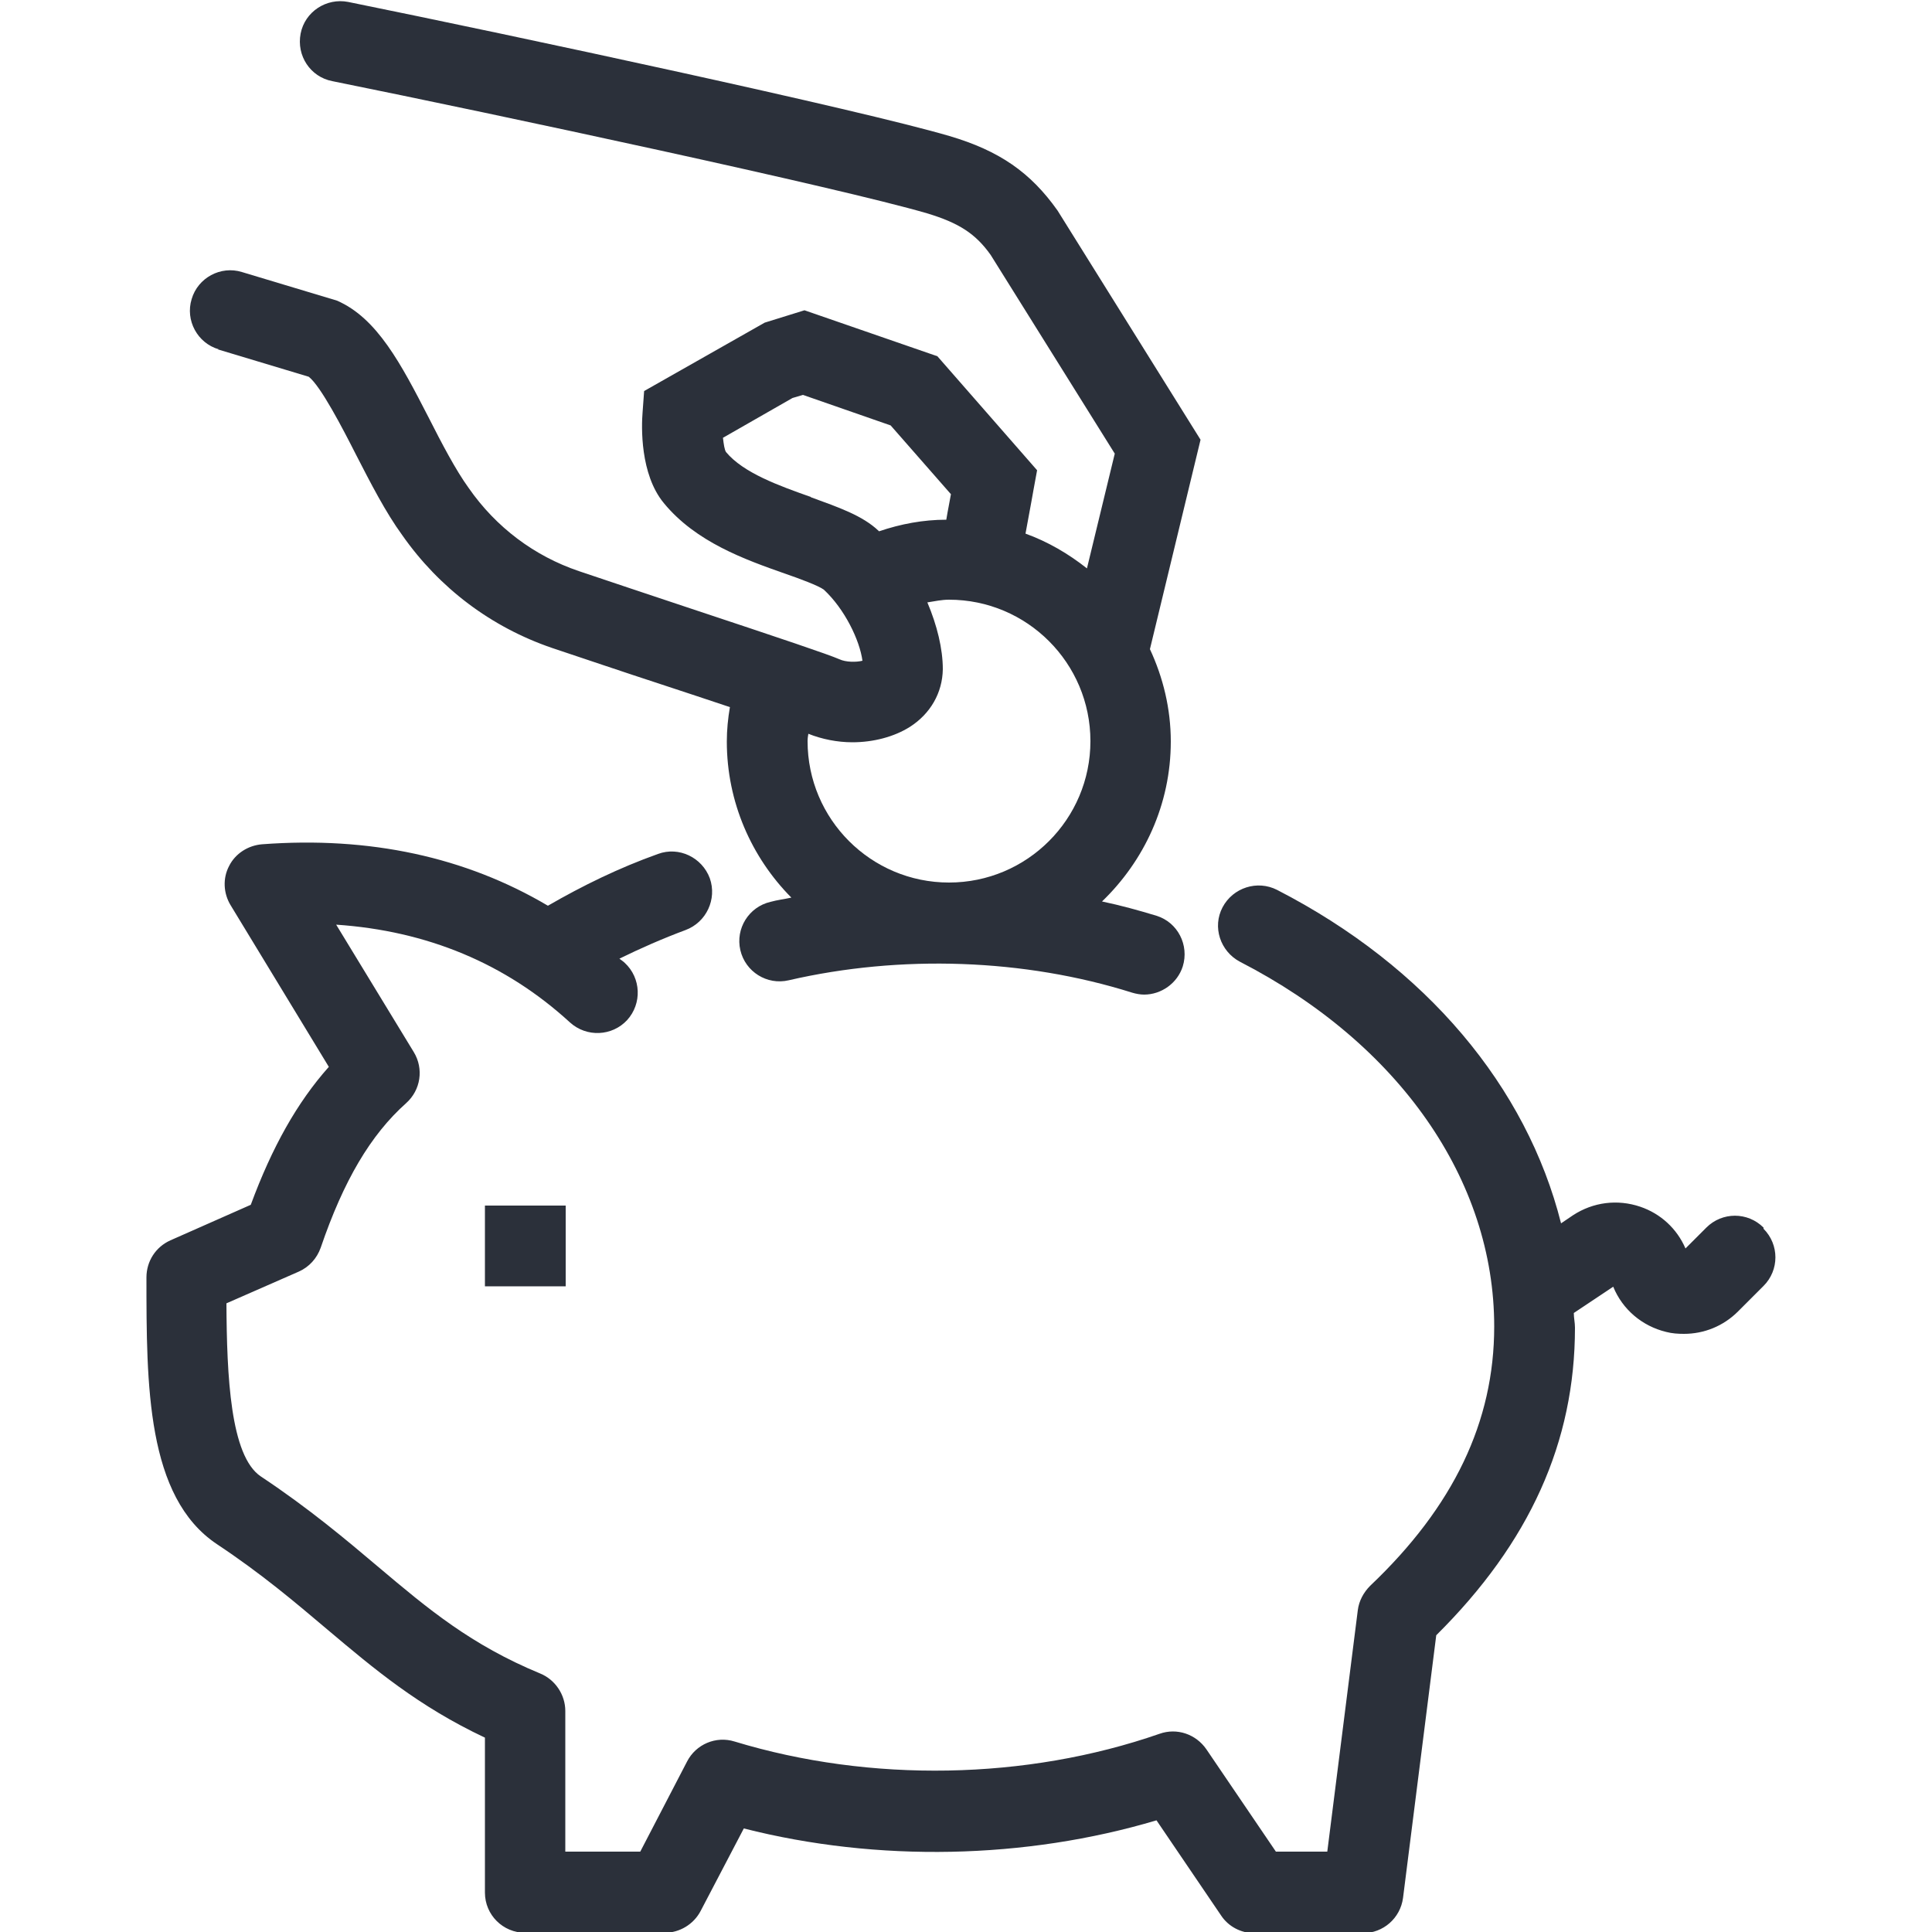
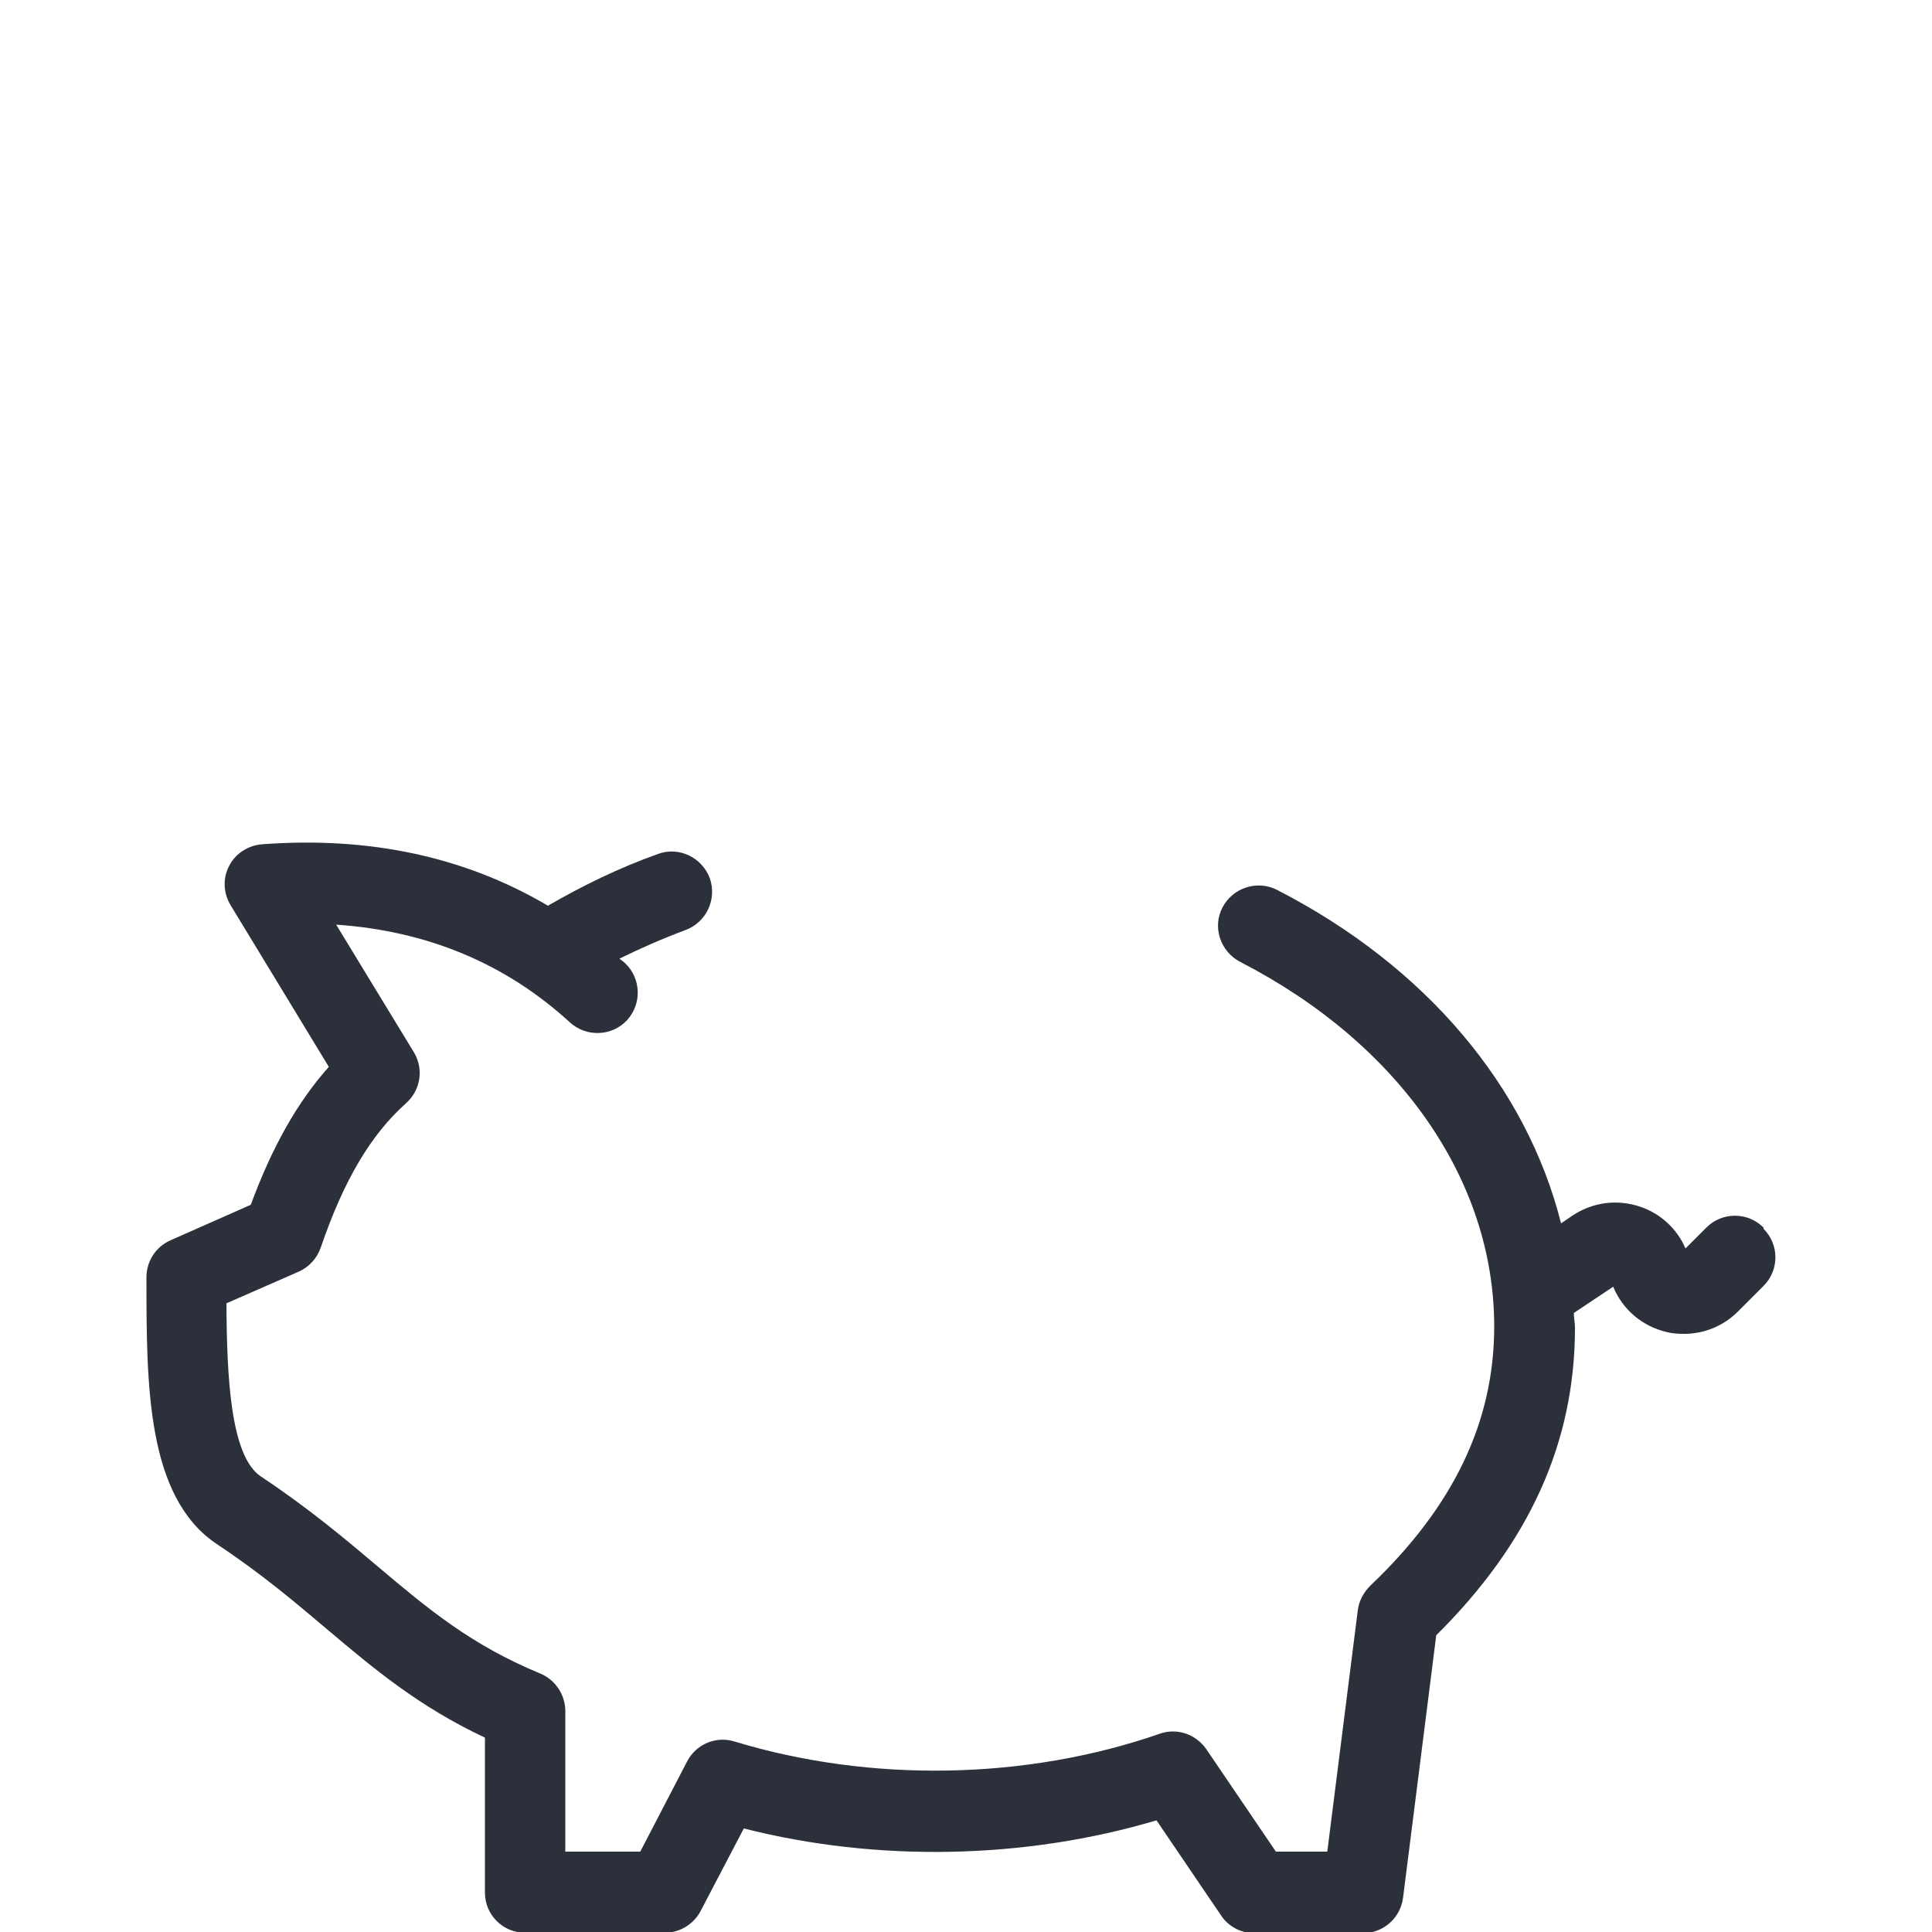
<svg xmlns="http://www.w3.org/2000/svg" id="Calque_1" data-name="Calque 1" viewBox="0 0 50 50">
  <defs>
    <style> .cls-1 { fill: #2b303a; } </style>
  </defs>
  <path class="cls-1" d="M45.64,31.77c-.41-.41-1.07-.41-1.48,0l-.54.54c-.22-.51-.64-.9-1.17-1.08-.59-.2-1.22-.12-1.74.22l-.31.21c-.89-3.53-3.48-6.64-7.35-8.63-.51-.26-1.14-.06-1.41.45s-.06,1.14.45,1.41c4.12,2.12,6.58,5.65,6.58,9.44,0,2.46-1.05,4.66-3.21,6.71-.17.17-.29.39-.32.63l-.79,6.25h-1.33l-1.8-2.65c-.27-.39-.76-.56-1.21-.4-3.45,1.2-7.48,1.27-11,.2-.48-.15-1,.07-1.23.52l-1.21,2.33h-1.94v-3.64c0-.42-.26-.81-.65-.97-1.79-.74-2.9-1.67-4.18-2.75-.84-.71-1.8-1.52-3.05-2.35-.79-.53-.88-2.6-.89-4.48l1.87-.82c.27-.12.47-.34.57-.62.59-1.73,1.29-2.92,2.21-3.74.38-.34.46-.89.2-1.32l-2.01-3.3c2.35.16,4.38,1,6.05,2.53.43.39,1.09.36,1.48-.06.39-.43.36-1.09-.06-1.48-.04-.04-.09-.07-.14-.11.55-.27,1.12-.52,1.71-.74.54-.2.82-.8.63-1.34-.2-.54-.8-.83-1.34-.63-1.01.36-1.95.82-2.85,1.34-2.13-1.26-4.61-1.8-7.4-1.59-.36.03-.69.24-.85.56-.17.32-.15.71.04,1.02l2.54,4.18c-.82.92-1.47,2.08-2.02,3.57l-2.08.92c-.38.17-.62.54-.62.96,0,2.79,0,5.68,1.82,6.9,1.16.77,2.02,1.5,2.86,2.21,1.21,1.02,2.36,1.99,4.08,2.8v4.01c0,.58.47,1.04,1.04,1.04h3.61c.39,0,.75-.22.93-.56l1.12-2.14c3.46.88,7.29.8,10.68-.21l1.67,2.46c.19.29.52.46.86.46h2.81c.53,0,.97-.39,1.04-.91l.86-6.8c2.42-2.4,3.59-5,3.59-7.96,0-.13-.03-.25-.03-.38l1.02-.68c.24.59.75,1.02,1.37,1.17.15.04.31.05.46.05.52,0,1.02-.2,1.4-.58l.66-.66c.41-.41.41-1.07,0-1.48Z" />
-   <rect class="cls-1" x="12.55" y="31.2" width="2.09" height="2.09" />
-   <path class="cls-1" d="M5.63,9.04l2.36.71c.31.24.88,1.34,1.22,2.01.38.74.77,1.5,1.2,2.09.96,1.37,2.3,2.38,3.88,2.92.84.28,1.84.62,2.82.94.58.19,1.21.4,1.78.59-.05.29-.08.59-.08.89,0,1.57.64,3,1.67,4.04-.18.04-.36.06-.54.11-.56.13-.91.69-.78,1.25.13.56.69.91,1.25.78,2.9-.67,6.1-.56,8.89.32.1.03.21.05.31.05.44,0,.86-.29,1-.73.17-.55-.13-1.14-.68-1.31-.46-.14-.93-.27-1.41-.37,1.09-1.05,1.78-2.51,1.78-4.14,0-.85-.2-1.66-.54-2.39l1.31-5.42-3.7-5.93c-.7-.99-1.51-1.55-2.8-1.93C22.26,2.84,13.35.93,9.01.05c-.56-.11-1.12.25-1.23.82-.11.57.25,1.12.82,1.23,4.31.87,13.13,2.76,15.39,3.42.83.25,1.26.53,1.65,1.08l3.21,5.14-.72,2.97c-.48-.38-1.01-.69-1.59-.9.12-.64.21-1.15.21-1.15l.09-.49-2.58-2.95-3.44-1.19-1.03.32-3.12,1.77-.04.55c-.03.36-.07,1.6.55,2.35.83,1.01,2.1,1.46,3.12,1.82.38.13.89.32,1.02.42.54.5.93,1.31,1,1.84-.16.04-.43.04-.6-.04-.3-.13-1.43-.51-3.93-1.34-.97-.32-1.97-.66-2.81-.94-1.15-.39-2.14-1.13-2.85-2.15-.34-.47-.7-1.16-1.04-1.83-.71-1.38-1.33-2.57-2.37-3.02l-2.46-.74c-.55-.17-1.14.15-1.3.7-.17.55.15,1.14.7,1.3ZM20.98,12.86c-.82-.29-1.74-.62-2.19-1.16-.04-.06-.06-.2-.08-.37l1.8-1.03.27-.08,2.27.79,1.56,1.78c-.03.18-.08.41-.12.66-.6,0-1.18.11-1.74.3,0,0,0,0-.01-.01-.42-.4-1.04-.61-1.75-.87ZM22.06,19.21c.54,0,1.08-.14,1.49-.4.53-.34.84-.88.85-1.49,0-.53-.15-1.14-.4-1.73.19-.03.37-.07.56-.07,2.02,0,3.66,1.64,3.66,3.66s-1.64,3.66-3.66,3.66-3.66-1.64-3.66-3.66c0-.07.01-.13.02-.19.35.14.75.22,1.14.22Z" />
</svg>